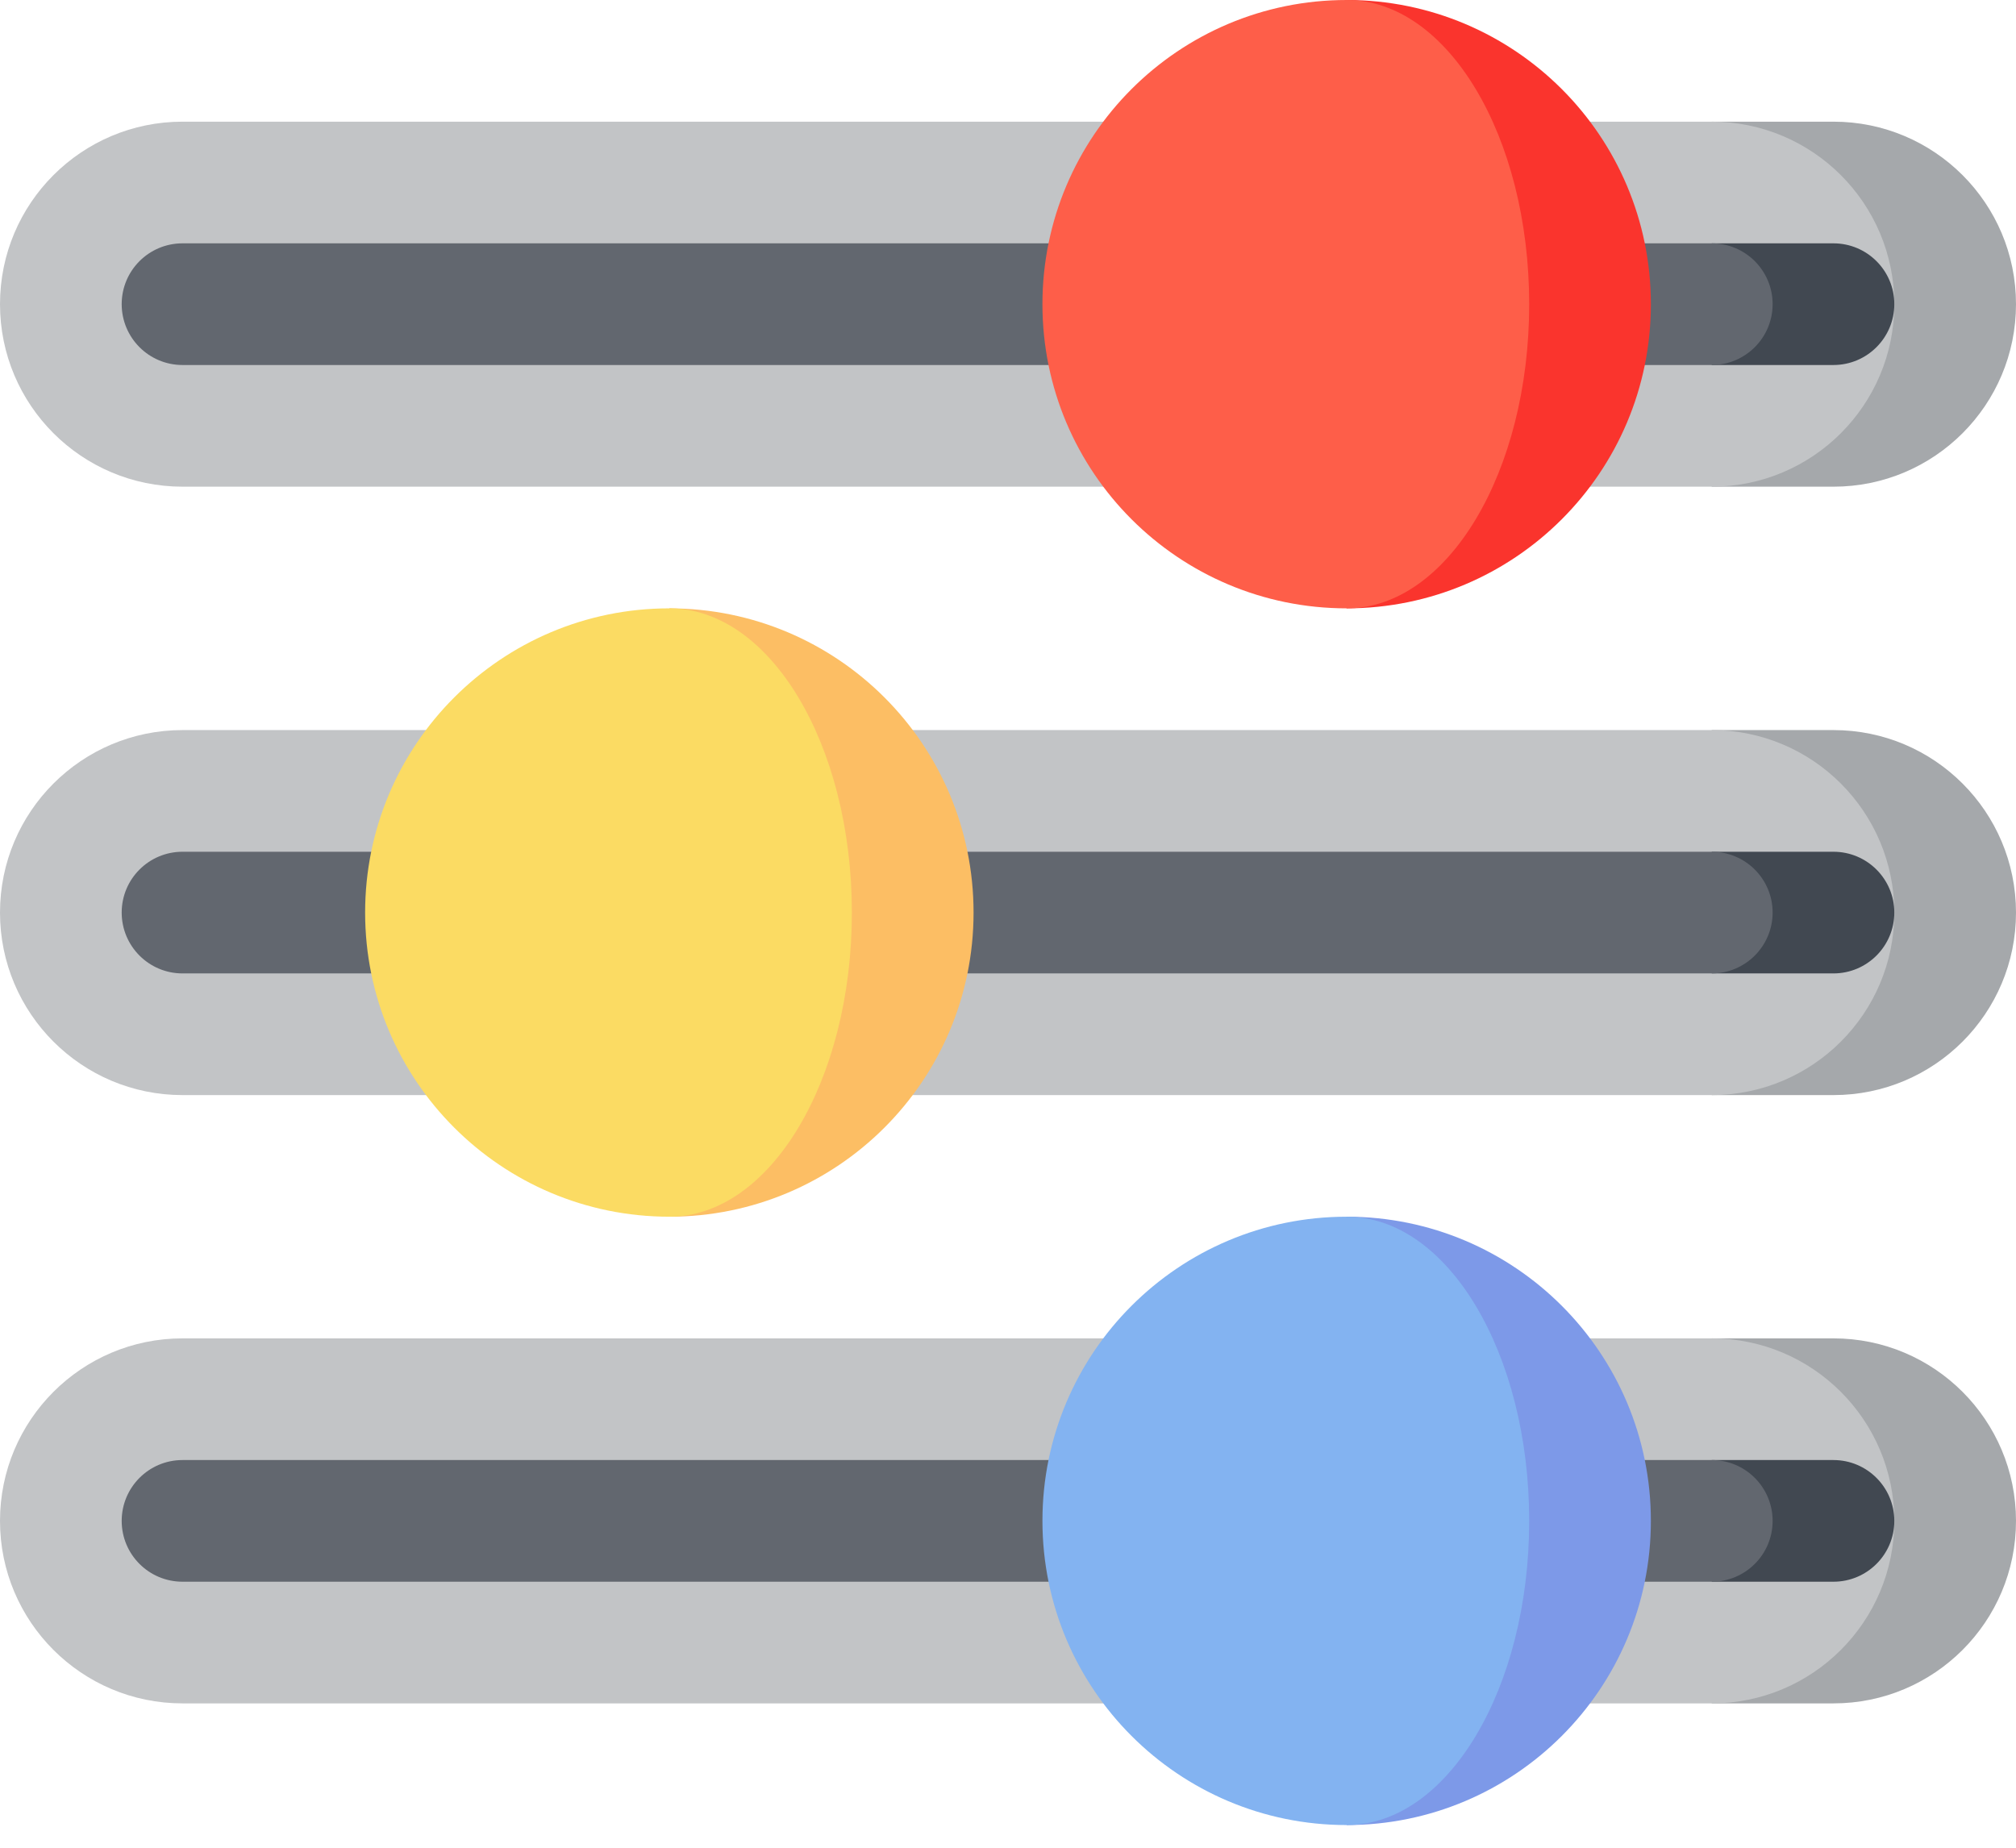
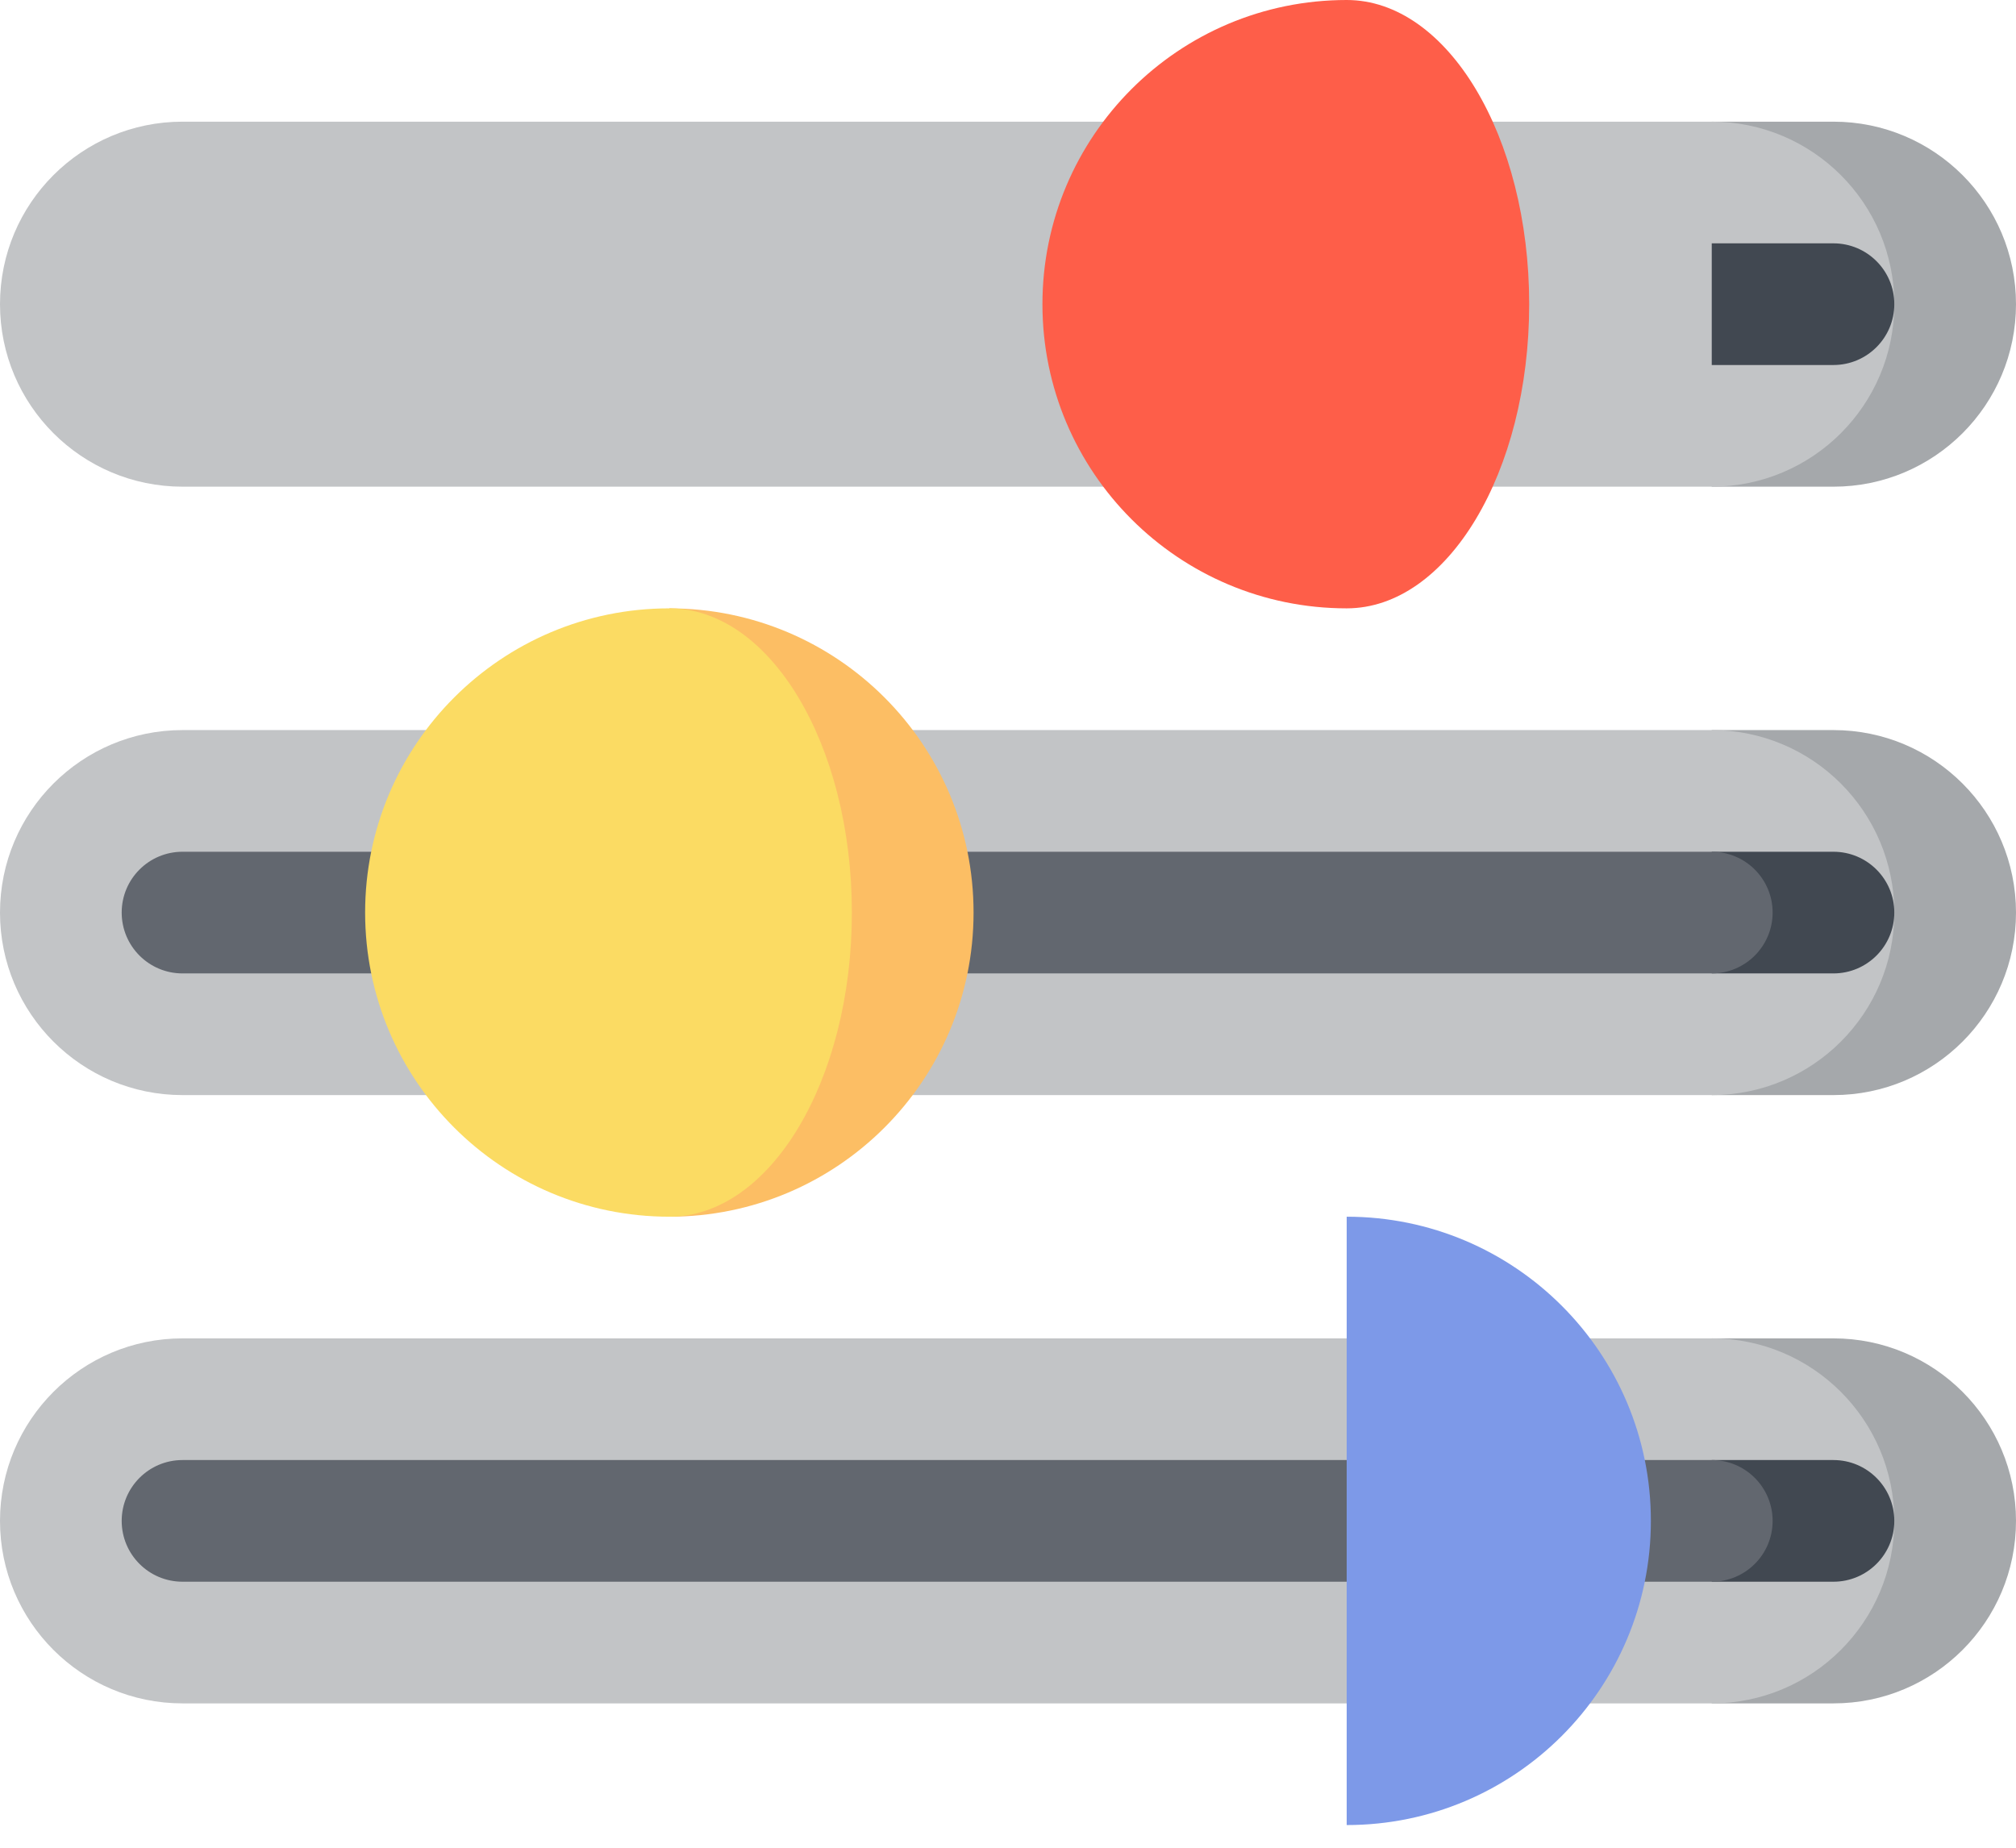
<svg xmlns="http://www.w3.org/2000/svg" width="36" height="33" viewBox="0 0 36 33" fill="none">
  <path d="M32.74 13.039H30.567V19.558H32.74C34.541 19.558 36 18.099 36 16.299C36 14.498 34.541 13.039 32.74 13.039Z" fill="#A5A8AB" />
  <path d="M30.567 13.039H3.26C1.459 13.039 0 14.498 0 16.299C0 18.099 1.459 19.558 3.26 19.558H30.567C32.368 19.558 33.827 18.099 33.827 16.299C33.827 14.498 32.368 13.039 30.567 13.039Z" fill="#C2C4C6" />
  <path d="M32.74 15.212H30.567V17.385H32.74C33.34 17.385 33.827 16.898 33.827 16.298C33.827 15.698 33.34 15.212 32.74 15.212Z" fill="#414851" />
  <path d="M30.567 15.212H3.259C2.659 15.212 2.173 15.698 2.173 16.298C2.173 16.898 2.659 17.385 3.259 17.385H30.567C31.167 17.385 31.654 16.898 31.654 16.298C31.654 15.698 31.167 15.212 30.567 15.212Z" fill="#62676F" />
  <path d="M11.952 10.865V21.73C14.953 21.73 17.385 19.298 17.385 16.298C17.385 13.297 14.953 10.865 11.952 10.865Z" fill="#FCBE64" />
  <path d="M15.212 16.298C15.212 13.297 13.752 10.865 11.952 10.865C8.952 10.865 6.52 13.297 6.52 16.298C6.52 19.298 8.952 21.73 11.952 21.73C13.752 21.73 15.212 19.298 15.212 16.298Z" fill="#FBDB63" />
  <path d="M32.74 2.173H30.567V8.692H32.74C34.541 8.692 36 7.233 36 5.432C36 3.632 34.541 2.173 32.74 2.173Z" fill="#A5A8AB" />
  <path d="M30.567 2.173H3.26C1.459 2.173 0 3.632 0 5.432C0 7.233 1.459 8.692 3.26 8.692H30.567C32.368 8.692 33.827 7.233 33.827 5.432C33.827 3.632 32.368 2.173 30.567 2.173Z" fill="#C2C4C6" />
  <path d="M32.74 4.346H30.567V6.519H32.74C33.34 6.519 33.827 6.032 33.827 5.432C33.827 4.832 33.34 4.346 32.74 4.346Z" fill="#414851" />
-   <path d="M30.567 4.346H3.259C2.659 4.346 2.173 4.832 2.173 5.432C2.173 6.032 2.659 6.519 3.259 6.519H30.567C31.167 6.519 31.654 6.032 31.654 5.432C31.654 4.832 31.167 4.346 30.567 4.346Z" fill="#62676F" />
-   <path d="M24.048 0V10.865C27.048 10.865 29.48 8.433 29.48 5.433C29.48 2.432 27.048 0 24.048 0Z" fill="#FA342D" />
  <path d="M27.307 5.433C27.307 2.432 25.848 0 24.048 0C21.047 0 18.615 2.432 18.615 5.433C18.615 8.433 21.047 10.865 24.048 10.865C25.848 10.865 27.307 8.433 27.307 5.433Z" fill="#FE5E49" />
  <path d="M32.74 23.903H30.567V30.422H32.74C34.541 30.422 36 28.963 36 27.163C36 25.363 34.541 23.903 32.74 23.903Z" fill="#A5A8AB" />
  <path d="M30.567 23.903H3.26C1.459 23.903 0 25.363 0 27.163C0 28.963 1.459 30.422 3.26 30.422H30.567C32.368 30.422 33.827 28.963 33.827 27.163C33.827 25.363 32.368 23.903 30.567 23.903Z" fill="#C2C4C6" />
  <path d="M32.74 26.076H30.567V28.249H32.74C33.34 28.249 33.827 27.763 33.827 27.163C33.827 26.563 33.34 26.076 32.74 26.076Z" fill="#414851" />
  <path d="M30.567 26.076H3.259C2.659 26.076 2.173 26.563 2.173 27.163C2.173 27.763 2.659 28.249 3.259 28.249H30.567C31.167 28.249 31.654 27.763 31.654 27.163C31.654 26.563 31.167 26.076 30.567 26.076Z" fill="#62676F" />
  <path d="M24.048 21.73V32.595C27.048 32.595 29.48 30.162 29.48 27.162C29.48 24.162 27.048 21.73 24.048 21.73Z" fill="#7D99E8" />
-   <path d="M27.307 27.162C27.307 24.162 25.848 21.73 24.048 21.73C21.047 21.73 18.615 24.162 18.615 27.162C18.615 30.162 21.047 32.595 24.048 32.595C25.848 32.595 27.307 30.162 27.307 27.162Z" fill="#83B3F1" />
</svg>